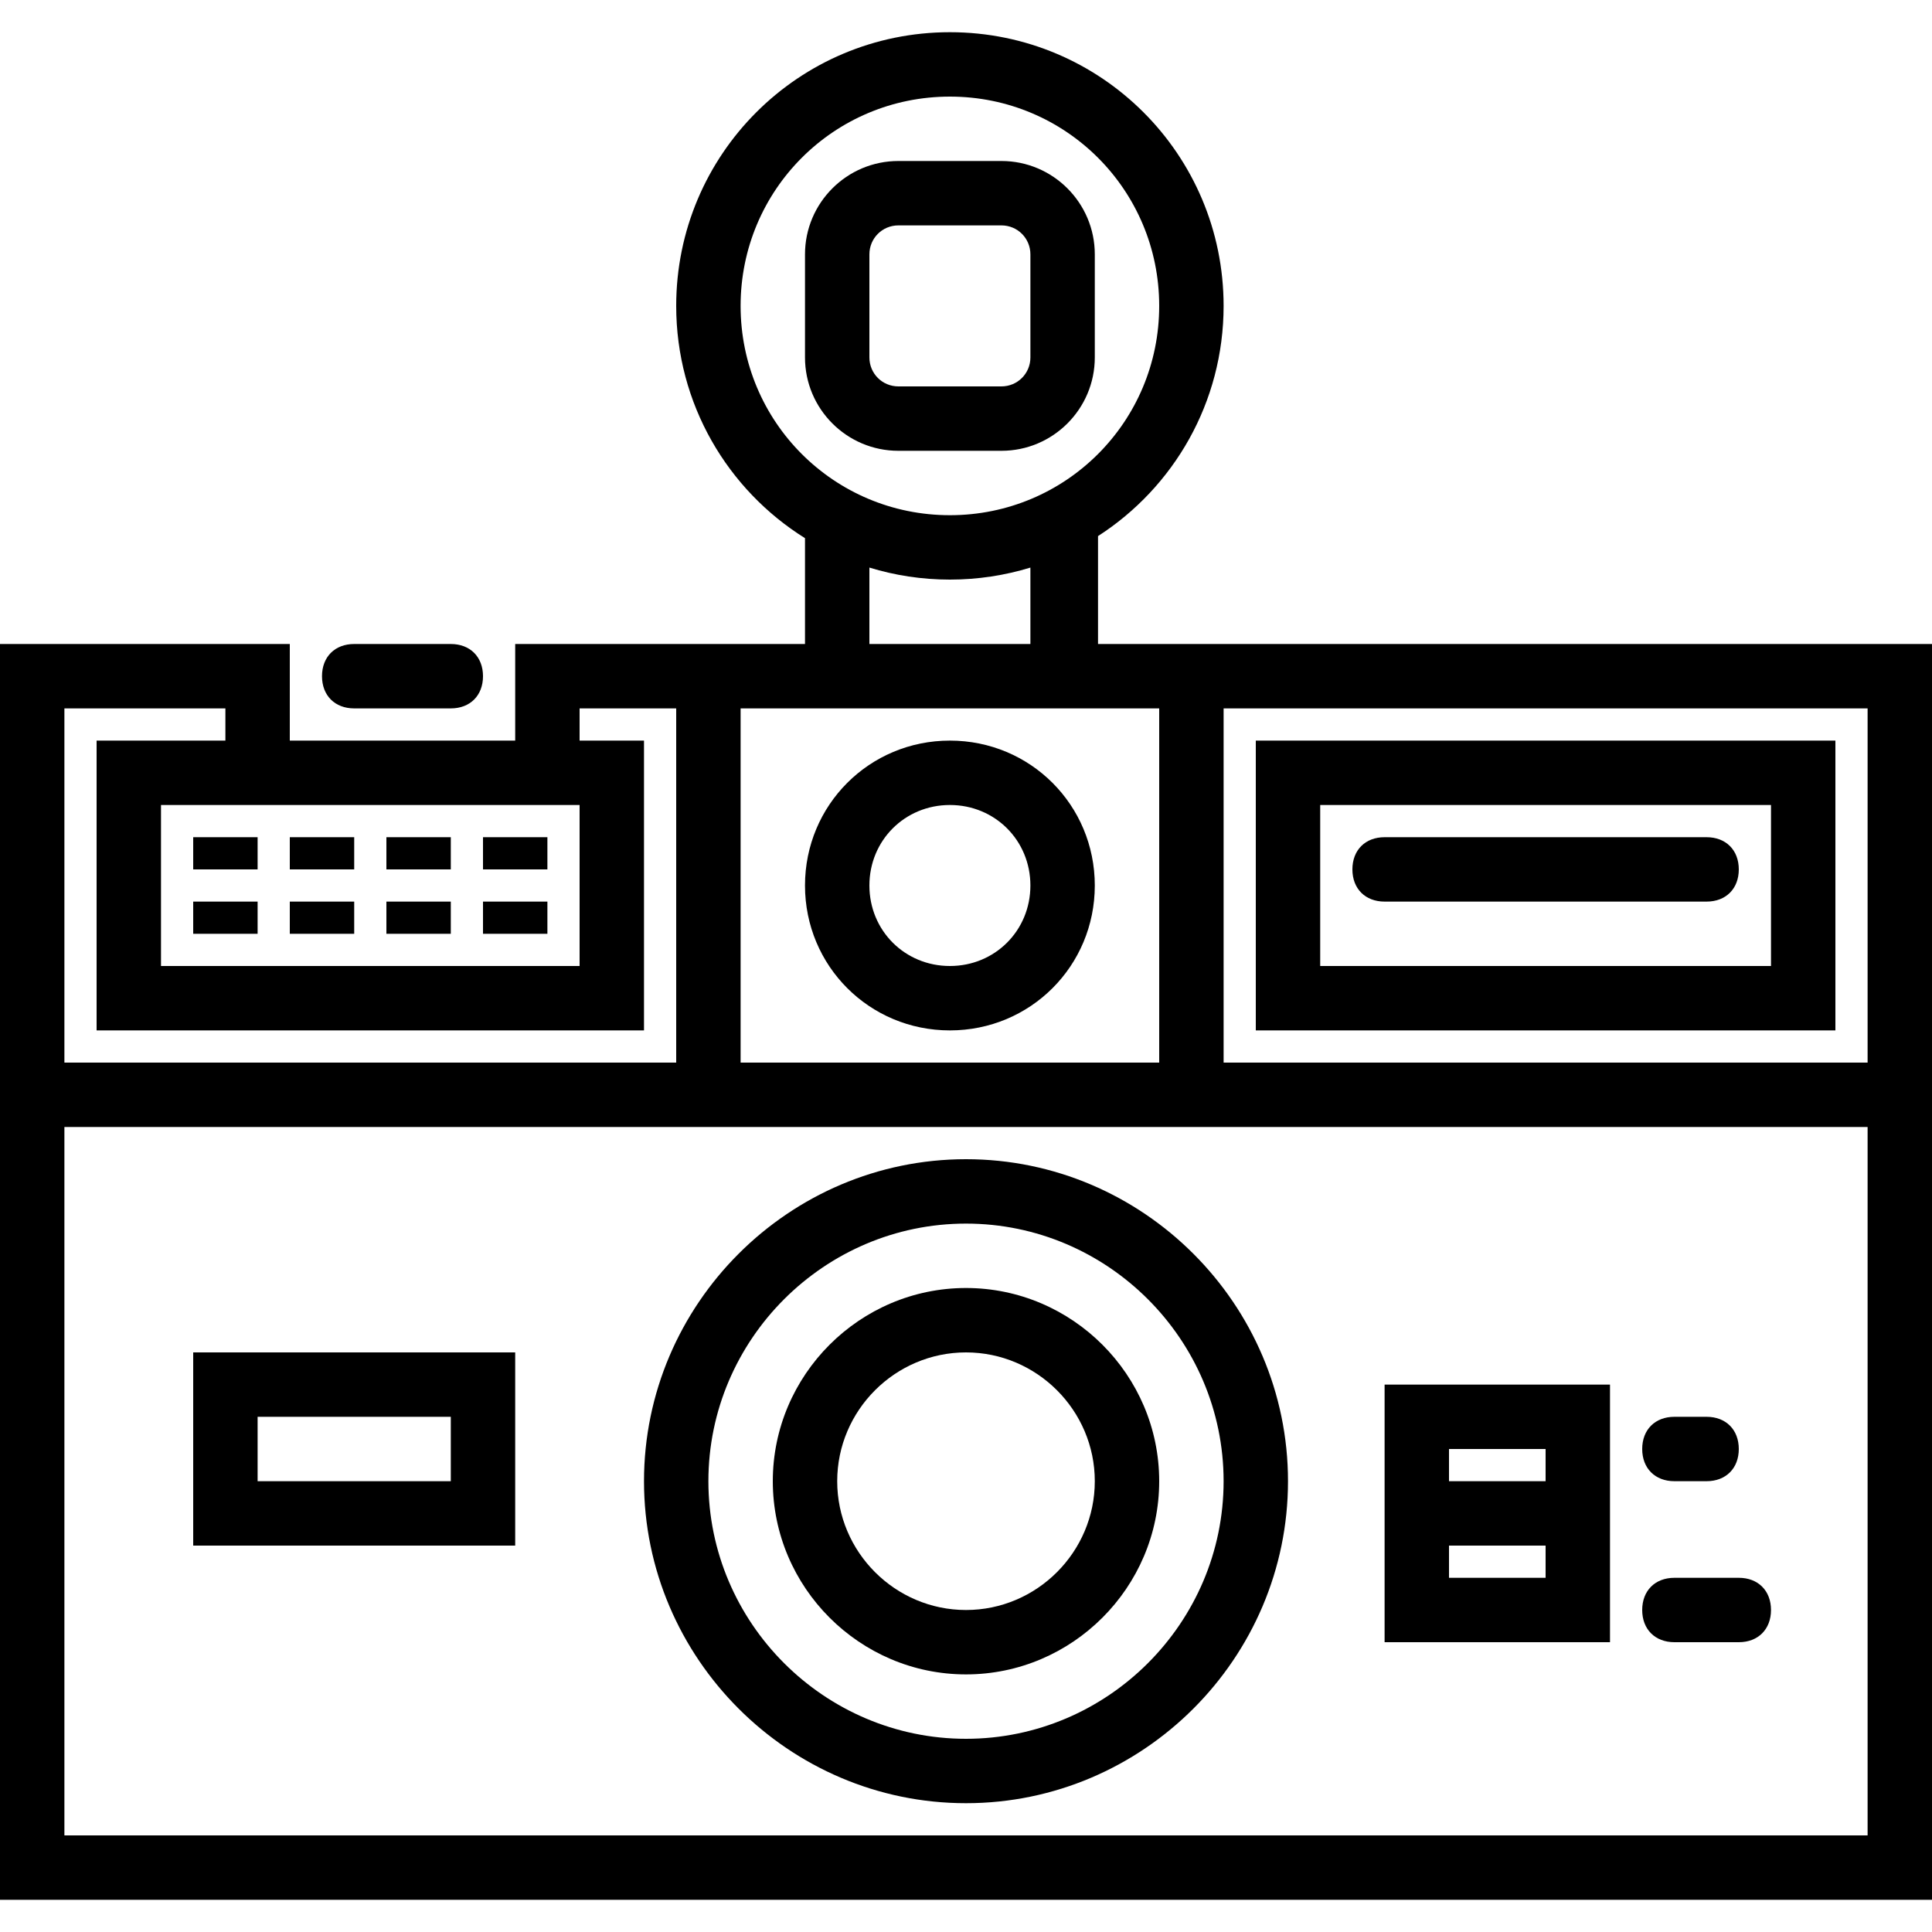
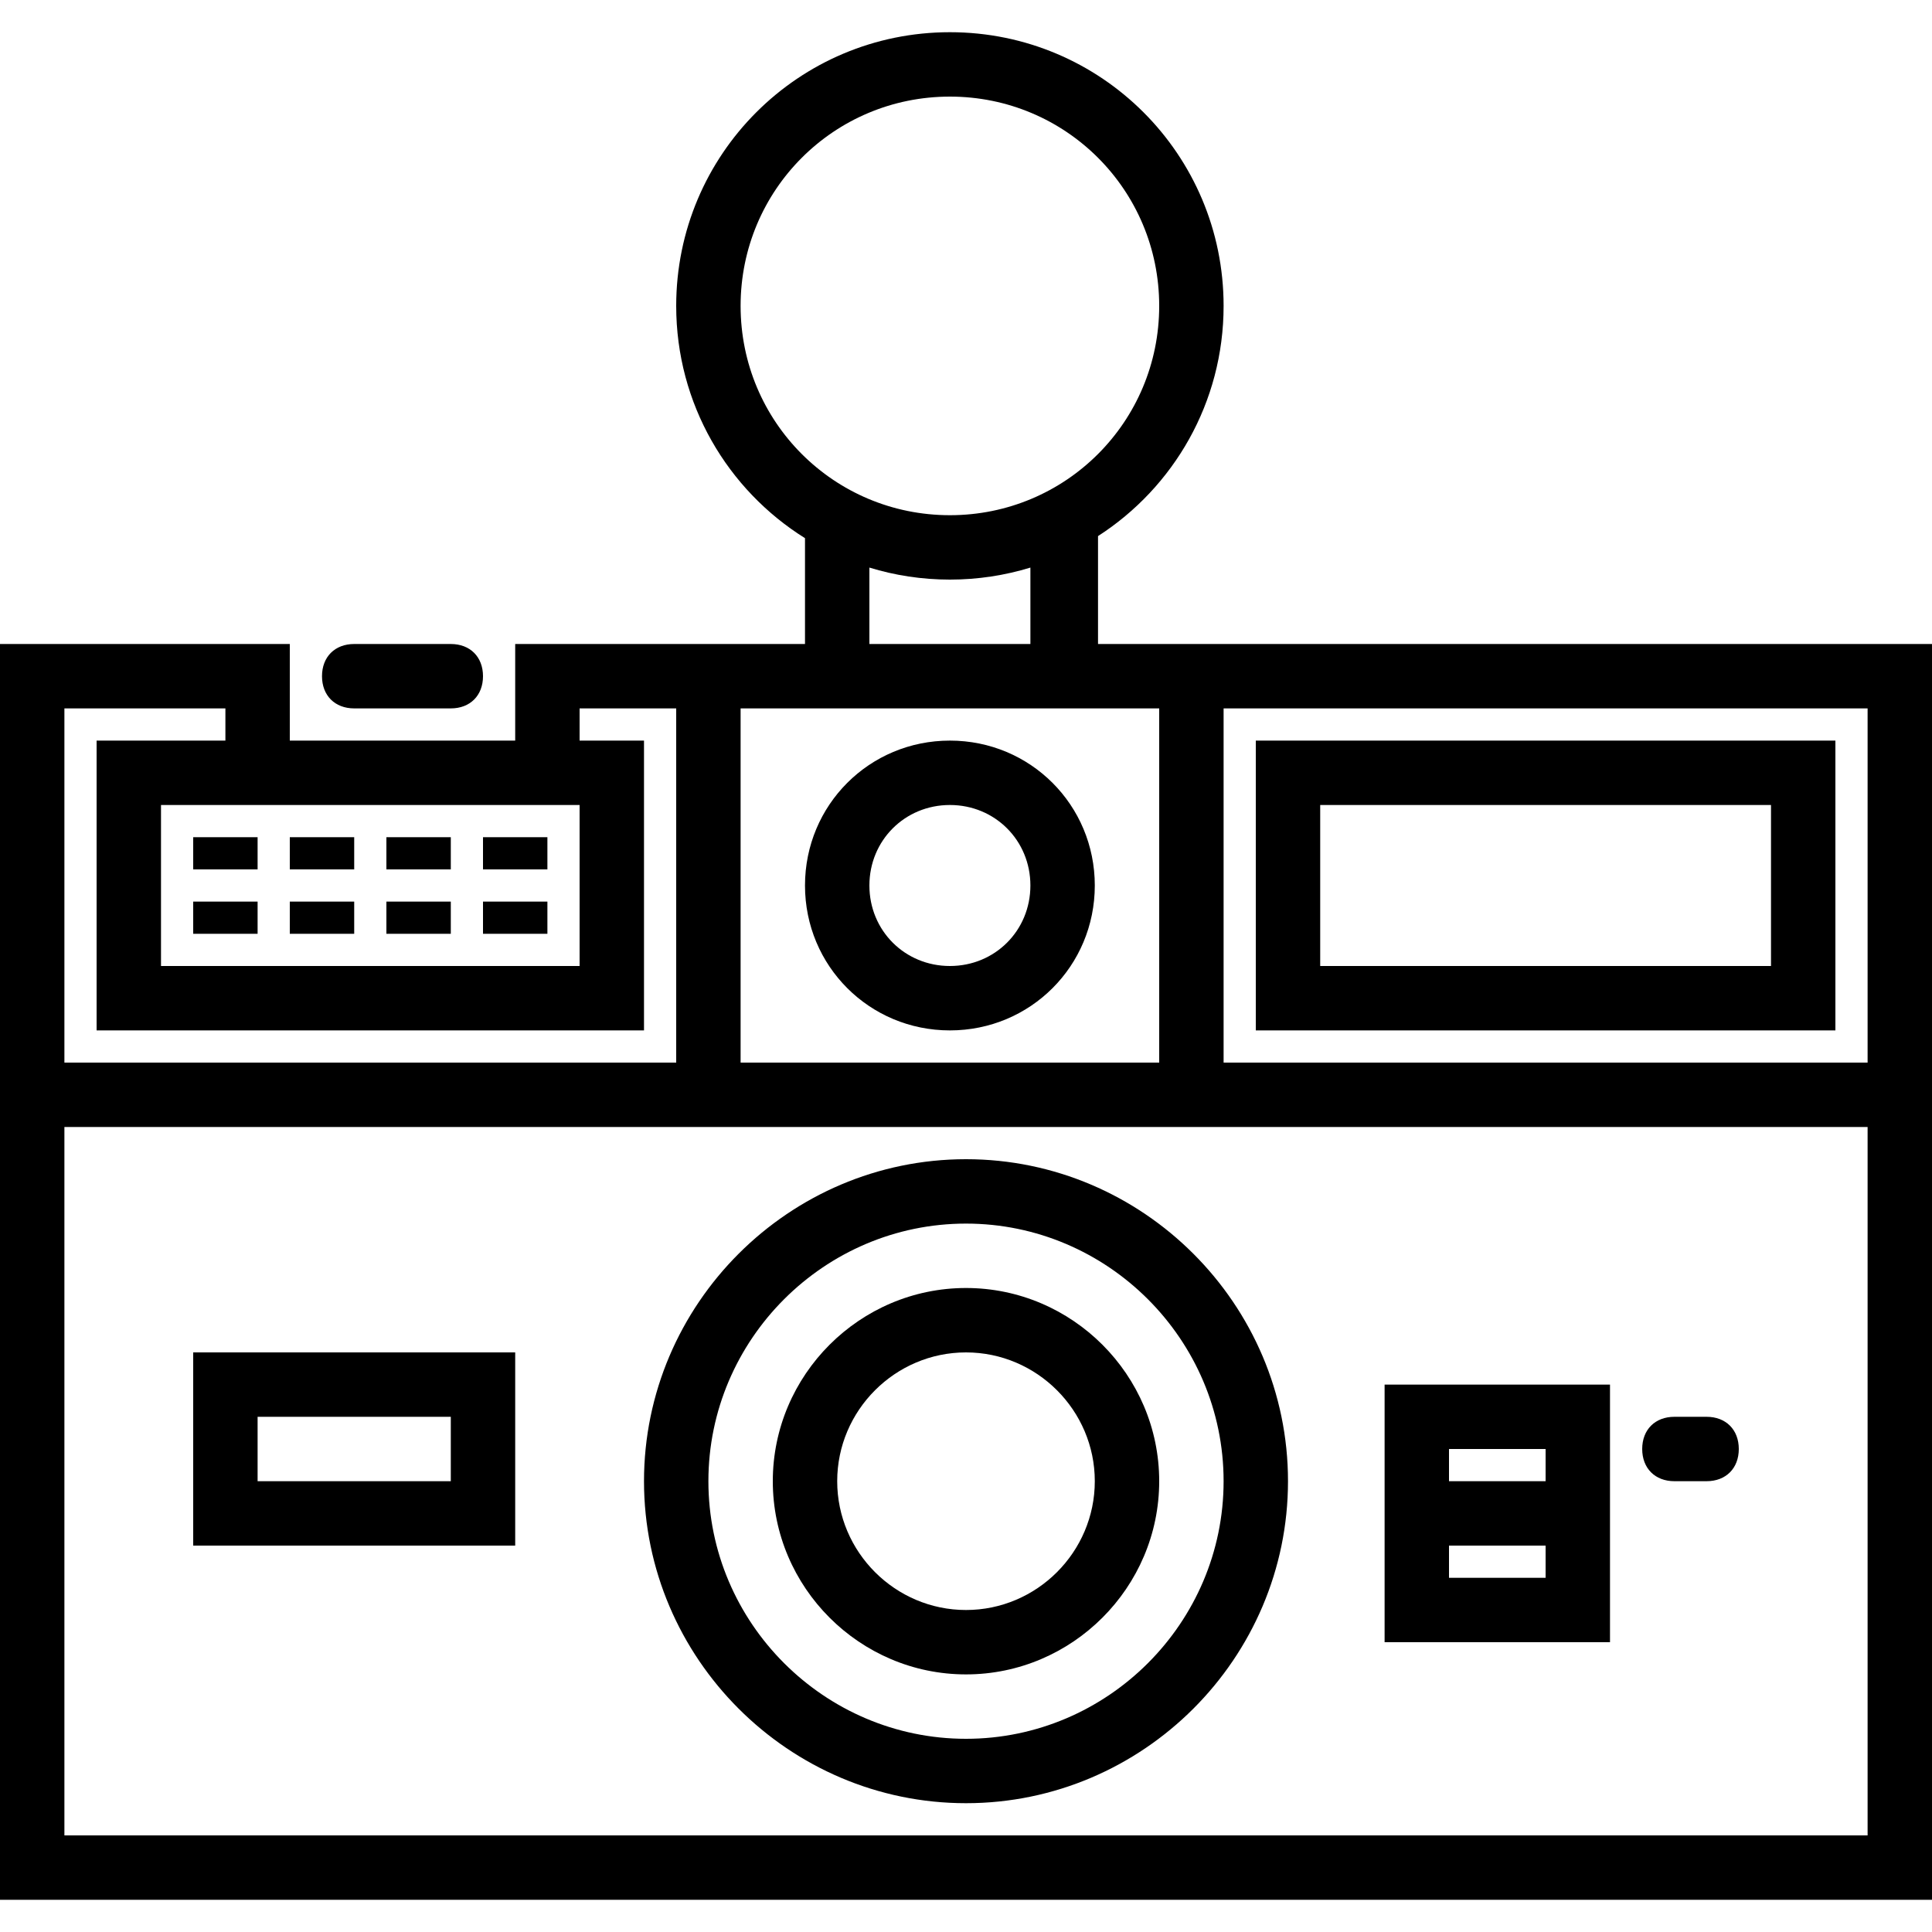
<svg xmlns="http://www.w3.org/2000/svg" fill="#000000" version="1.1" id="Layer_1" viewBox="0 0 512 512" xml:space="preserve">
  <g transform="translate(1 1)">
    <g>
      <g>
        <path d="M250.733,272.067c21.333,0,38.4-17.067,38.4-38.4c0-21.333-17.067-38.4-38.4-38.4c-21.333,0-38.4,17.067-38.4,38.4     C212.333,255,229.4,272.067,250.733,272.067z M250.733,212.333c11.947,0,21.333,9.387,21.333,21.333S262.68,255,250.733,255     s-21.333-9.387-21.333-21.333S238.787,212.333,250.733,212.333z" />
        <path d="M425.667,365.933h-59.733V434.2h59.733V365.933z M408.6,383v8.533H383V383H408.6z M383,417.133V408.6h25.6v8.533H383z" />
        <path d="M442.733,391.533h8.533c5.12,0,8.533-3.413,8.533-8.533s-3.413-8.533-8.533-8.533h-8.533     c-5.12,0-8.533,3.413-8.533,8.533S437.613,391.533,442.733,391.533z" />
-         <path d="M442.733,434.2H459.8c5.12,0,8.533-3.413,8.533-8.533s-3.413-8.533-8.533-8.533h-17.067c-5.12,0-8.533,3.413-8.533,8.533     S437.613,434.2,442.733,434.2z" />
        <path d="M255,306.2c-46.933,0-85.333,38.4-85.333,85.333c0,46.933,38.4,85.333,85.333,85.333s85.333-38.4,85.333-85.333     C340.333,344.6,301.933,306.2,255,306.2z M255,459.8c-37.547,0-68.267-30.72-68.267-68.267s30.72-68.267,68.267-68.267     c37.547,0,68.267,30.72,68.267,68.267S292.547,459.8,255,459.8z" />
        <path d="M50.2,408.6h85.333v-51.2H50.2V408.6z M67.267,374.467h51.2v17.067h-51.2V374.467z" />
        <path d="M331.8,195.267v76.8h153.6v-76.8H331.8z M468.333,255H348.867v-42.667h119.467V255z" />
        <rect x="50.2" y="220.867" width="17.067" height="8.533" />
        <rect x="50.2" y="237.933" width="17.067" height="8.533" />
        <rect x="75.8" y="220.867" width="17.067" height="8.533" />
        <rect x="75.8" y="237.933" width="17.067" height="8.533" />
        <rect x="101.4" y="220.867" width="17.067" height="8.533" />
        <rect x="101.4" y="237.933" width="17.067" height="8.533" />
        <rect x="127" y="220.867" width="17.067" height="8.533" />
        <rect x="127" y="237.933" width="17.067" height="8.533" />
-         <path d="M365.933,237.933h85.333c5.12,0,8.533-3.413,8.533-8.533s-3.413-8.533-8.533-8.533h-85.333     c-5.12,0-8.533,3.413-8.533,8.533S360.813,237.933,365.933,237.933z" />
        <path d="M323.267,169.667h-33.28v-28.595c20.026-12.899,33.28-35.375,33.28-61.005c0-40.107-32.427-72.533-72.533-72.533     S178.2,39.96,178.2,80.067c0,25.993,13.63,48.747,34.133,61.552v28.048H178.2h-42.667v25.6H75.8v-25.6H-1V280.6v221.867h512     V280.6V169.667H323.267z M195.267,80.067c0-30.72,24.747-55.467,55.467-55.467S306.2,49.347,306.2,80.067     c0,30.72-24.747,55.467-55.467,55.467S195.267,110.787,195.267,80.067z M229.4,149.415c6.744,2.067,13.906,3.185,21.333,3.185     s14.59-1.118,21.333-3.185v20.252H229.4V149.415z M212.333,186.733h76.8h0.853H306.2V280.6H195.267v-93.867H212.333z      M152.6,212.333V255H41.667v-42.667h17.067H152.6z M16.067,186.733h42.667v8.533H24.6v76.8h145.067v-76.8H152.6v-8.533h25.6     V280.6H16.067V186.733z M493.933,485.4H16.067V297.667H178.2h145.067h170.667V485.4z M323.267,280.6v-93.867h170.667V280.6     H323.267z" />
        <path d="M92.867,186.733h25.6c5.12,0,8.533-3.413,8.533-8.533s-3.413-8.533-8.533-8.533h-25.6c-5.12,0-8.533,3.413-8.533,8.533     S87.747,186.733,92.867,186.733z" />
-         <path d="M289.133,93.72V66.413c0-13.653-11.093-24.747-24.747-24.747H237.08c-13.653,0-24.747,11.093-24.747,24.747V93.72     c0,13.653,11.093,24.747,24.747,24.747h27.307C278.04,118.467,289.133,107.373,289.133,93.72z M229.4,93.72V66.413     c0-4.267,3.413-7.68,7.68-7.68h27.307c4.267,0,7.68,3.413,7.68,7.68V93.72c0,4.267-3.413,7.68-7.68,7.68H237.08     C232.813,101.4,229.4,97.987,229.4,93.72z" />
        <path d="M255,340.333c-28.16,0-51.2,23.04-51.2,51.2c0,28.16,23.04,51.2,51.2,51.2c28.16,0,51.2-23.04,51.2-51.2     C306.2,363.373,283.16,340.333,255,340.333z M255,425.667c-18.773,0-34.133-15.36-34.133-34.133     c0-18.773,15.36-34.133,34.133-34.133c18.773,0,34.133,15.36,34.133,34.133C289.133,410.307,273.773,425.667,255,425.667z" />
      </g>
    </g>
  </g>
</svg>